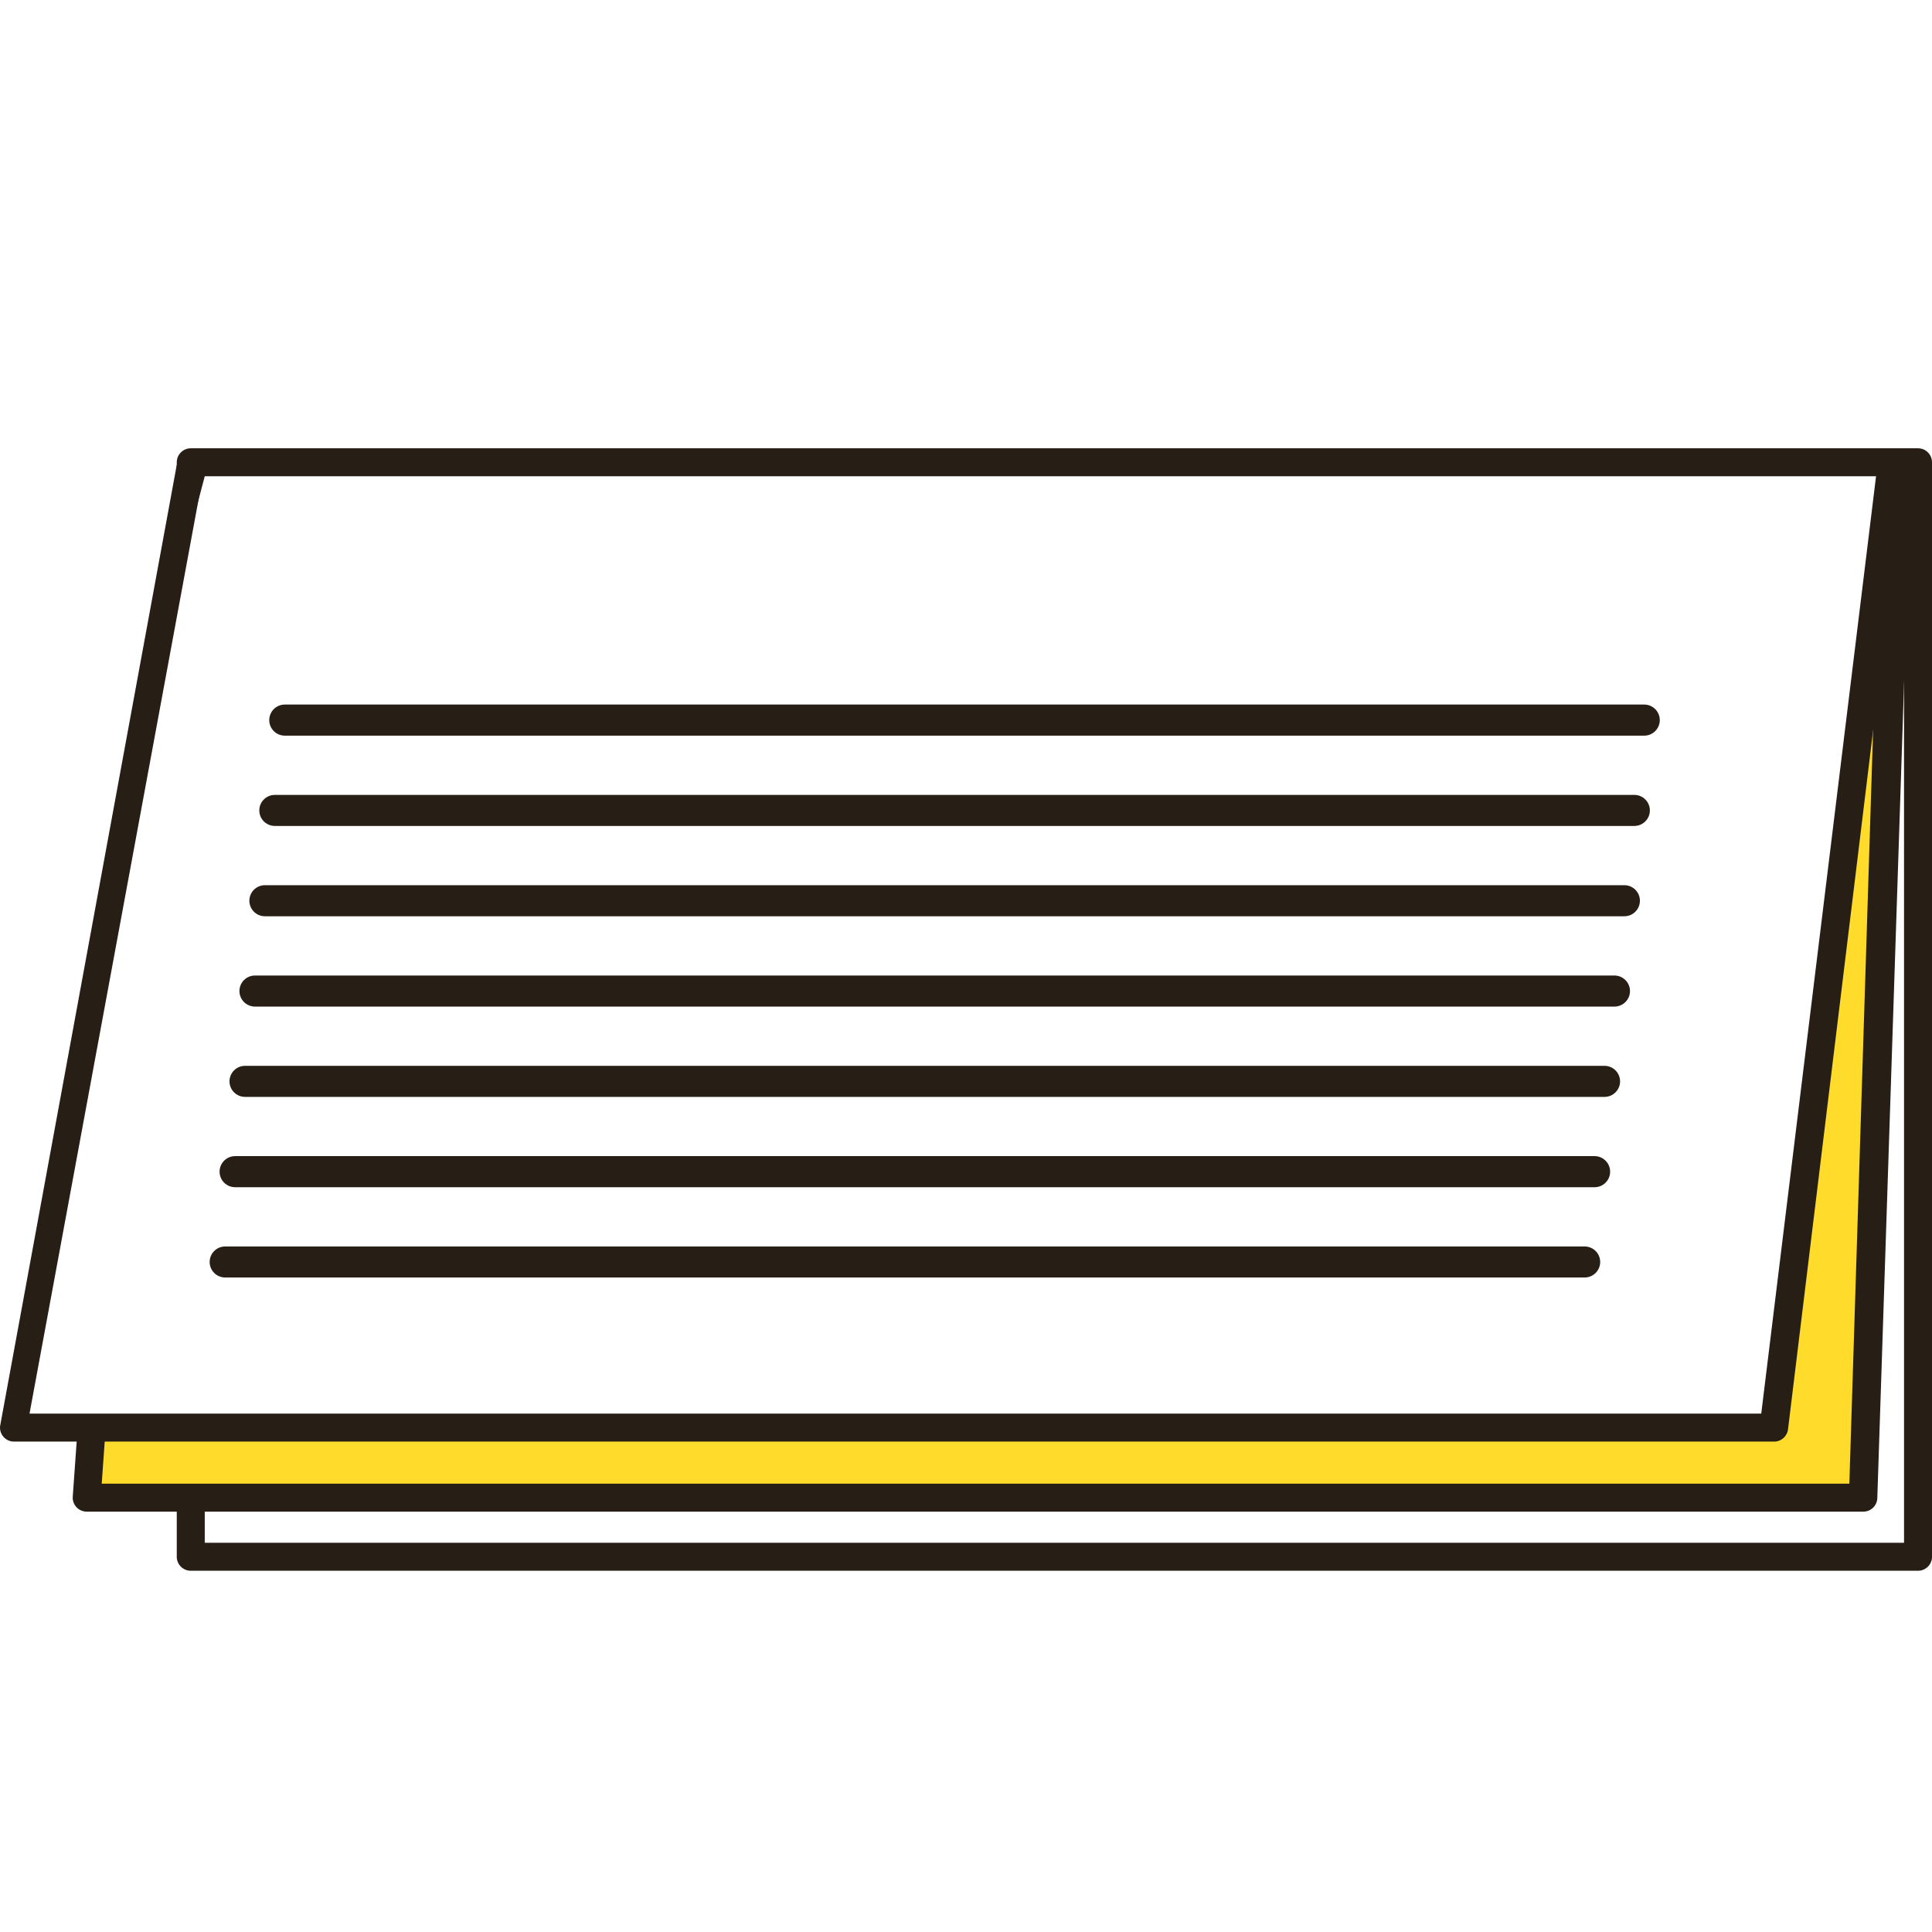
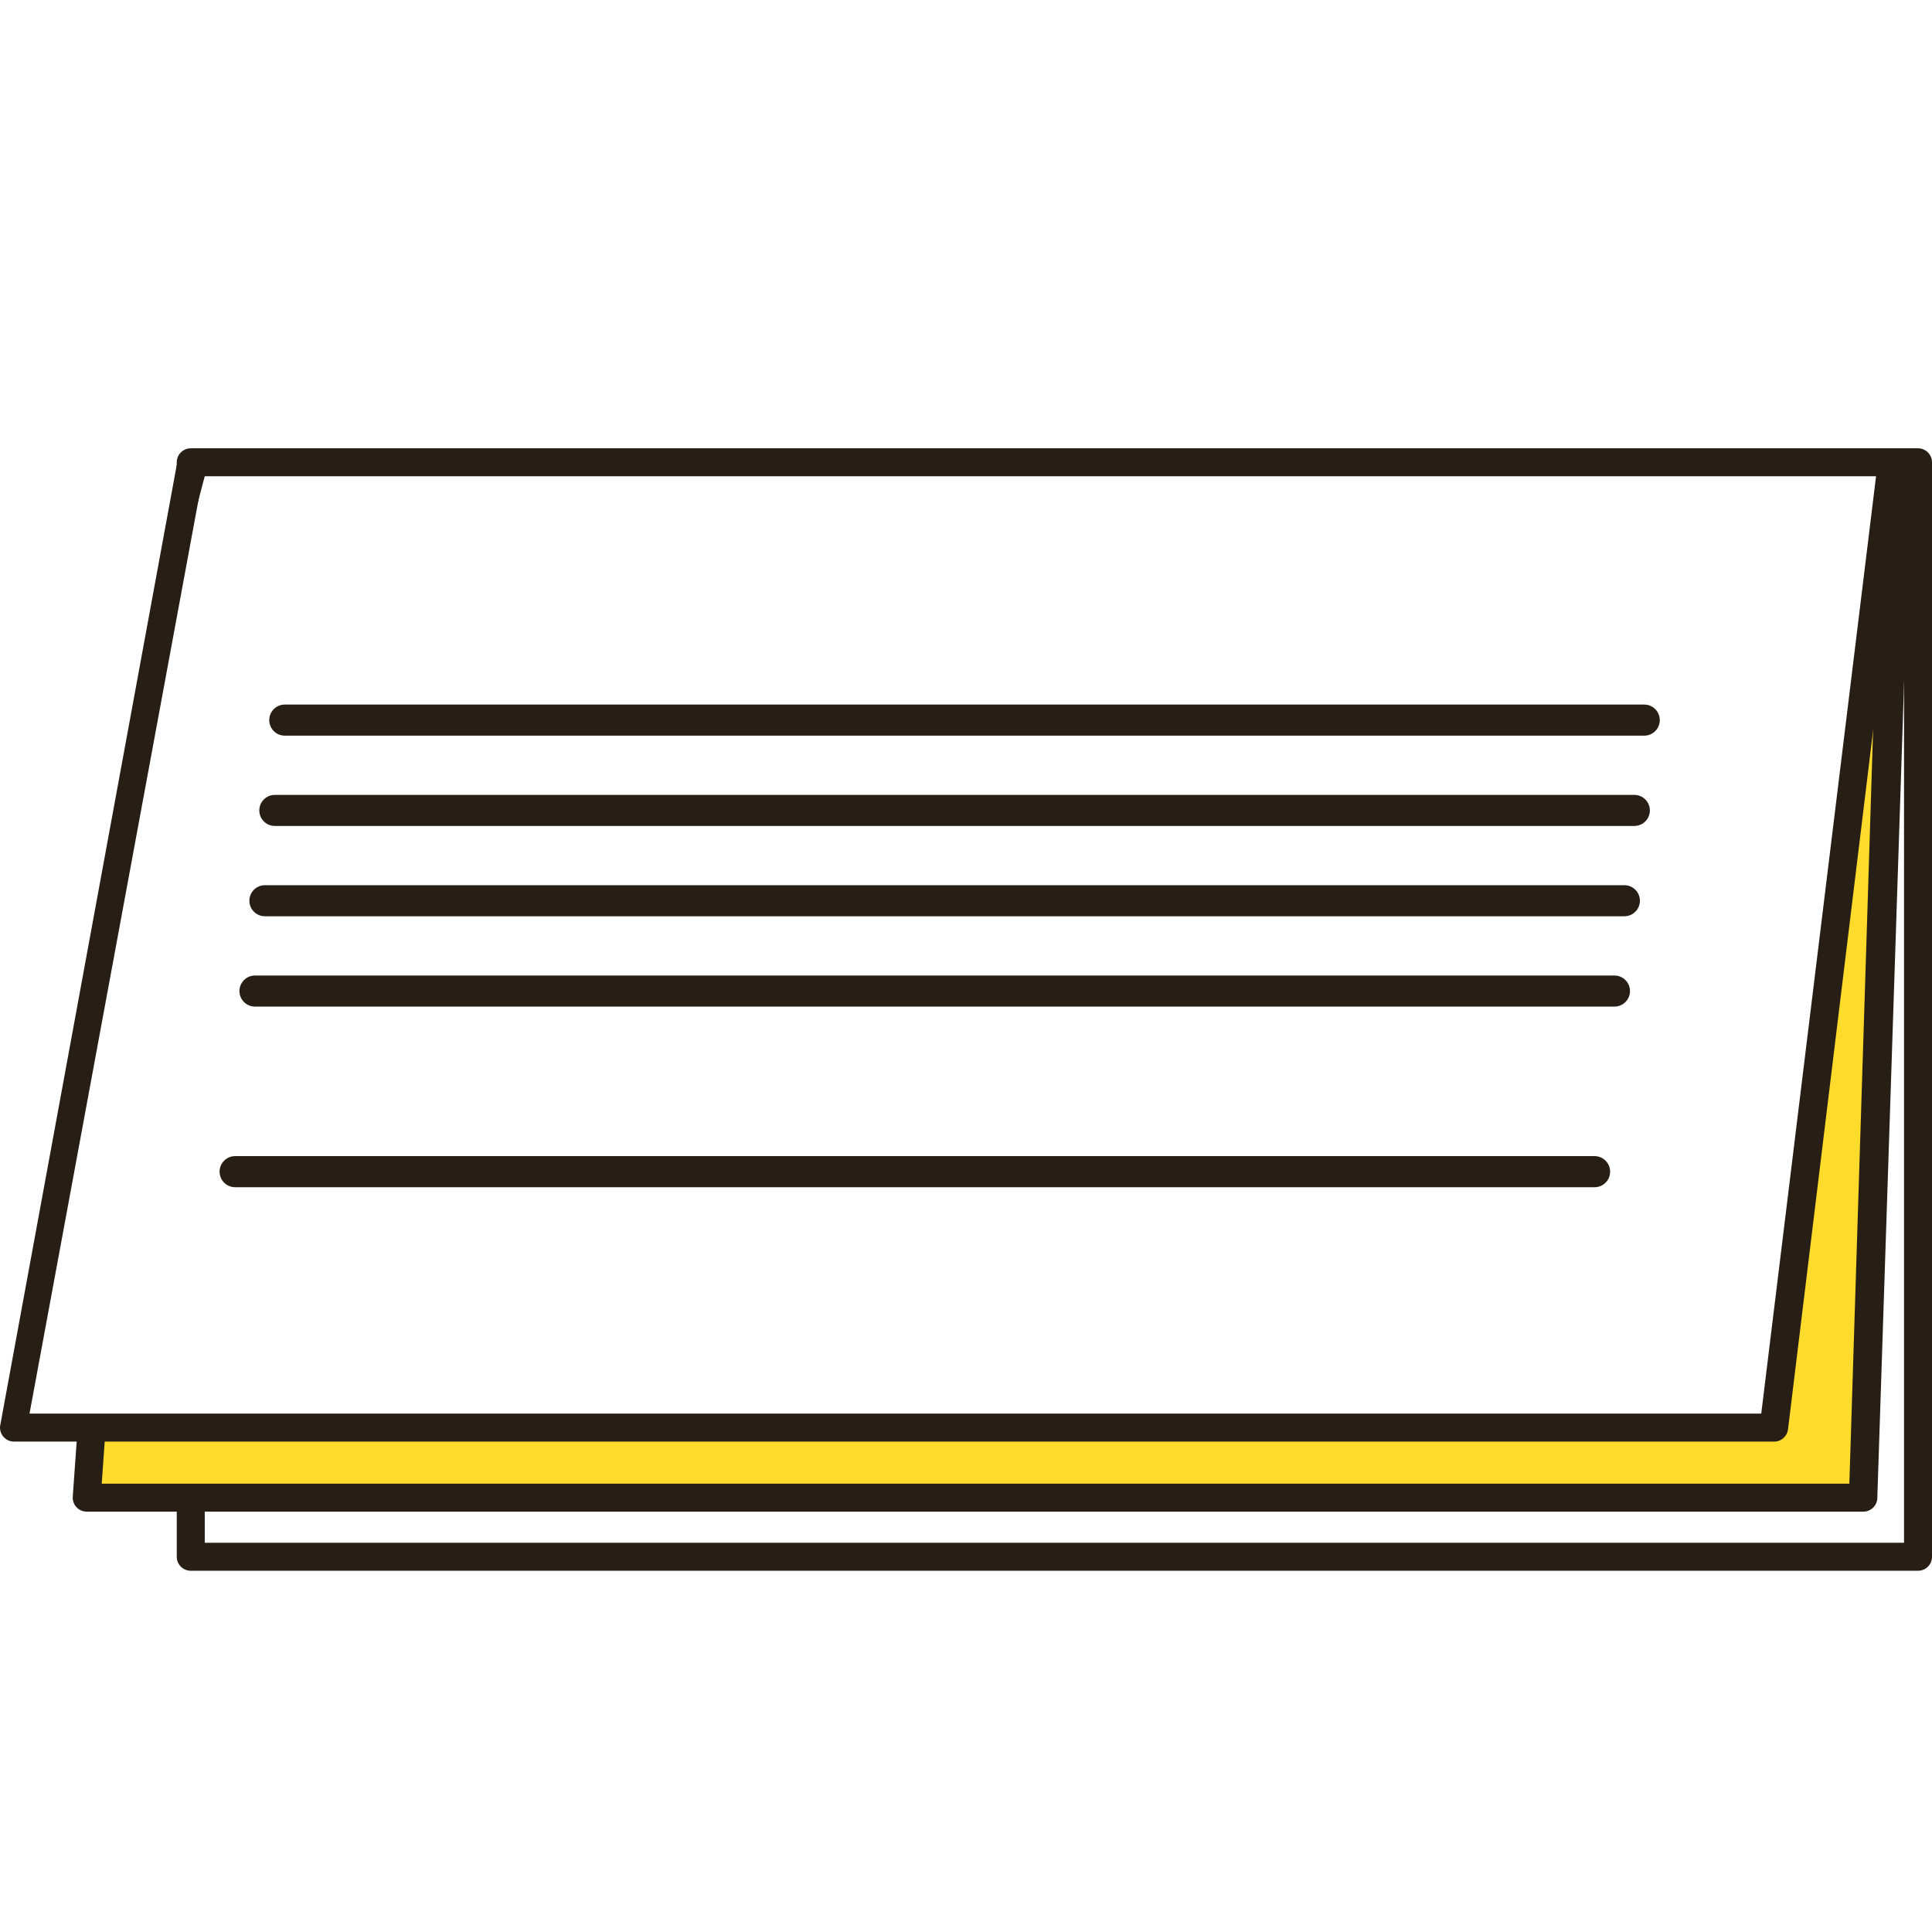
<svg xmlns="http://www.w3.org/2000/svg" version="1.1" id="Ebene_1" x="0px" y="0px" width="200px" height="200px" viewBox="0 0 200 200" enable-background="new 0 0 200 200" xml:space="preserve">
  <polygon fill="#FFDB2C" points="9.02,147.553 9.869,155.092 192.581,154.682 195.281,64.681 192.681,67.881 183.481,147.381 " />
  <g>
    <g>
      <g>
        <g>
          <path fill="#271E15" d="M198.551,46.407H19.748c-0.8,0-1.45,0.65-1.45,1.45v8.544c0.655-1.354,0.629-2.426,1.859-3.165      l1.039-3.934h175.908v110.407H21.196v-4.656c-0.996-0.026-1.967-0.209-2.898-0.518v6.621c0,0.8,0.65,1.448,1.45,1.448h178.803      c0.801,0,1.45-0.648,1.45-1.448V47.857C200,47.057,199.352,46.407,198.551,46.407z" />
        </g>
      </g>
      <g>
        <g>
          <path fill="#271E15" d="M195.779,50.579c-0.146,1.043-0.887,10.312-1.439,11.147l-2.896,91.862H10.53l0.465-6.548      c-0.951,0.248-1.943,0.36-2.927,0.348l-0.537,7.548c-0.029,0.4,0.112,0.795,0.387,1.09c0.272,0.292,0.655,0.458,1.057,0.458      h183.917c0.8,0,1.448-0.648,1.448-1.445l3.444-104.888C197.784,49.805,196.559,45.052,195.779,50.579z" />
        </g>
      </g>
      <g>
        <g>
          <path fill="#271E15" d="M194.399,47.745l-12.075,98.591H3.056l18.146-98.127c-0.964,0.021-1.932-0.017-2.903-0.089      l-18.29,99.515c-0.043,0.407,0.088,0.813,0.364,1.12c0.275,0.304,0.666,0.479,1.076,0.479h182.21c0.75,0,1.38-0.578,1.443-1.329      l12.222-100.375C196.355,47.651,195.378,47.714,194.399,47.745z" />
        </g>
      </g>
      <g>
-         <path fill="#271E15" d="M164.042,132.246H23.31c-0.887,0-1.606-0.718-1.606-1.606s0.719-1.606,1.606-1.606h140.732     c0.887,0,1.609,0.718,1.609,1.606S164.93,132.246,164.042,132.246z" />
-       </g>
+         </g>
      <g>
        <path fill="#271E15" d="M165.072,122.9H24.34c-0.888,0-1.609-0.721-1.609-1.609c0-0.887,0.722-1.609,1.609-1.609h140.731     c0.89,0,1.609,0.723,1.609,1.609C166.681,122.18,165.961,122.9,165.072,122.9z" />
      </g>
      <g>
-         <path fill="#271E15" d="M166.1,113.55H25.366c-0.886,0-1.608-0.721-1.608-1.607c0-0.889,0.722-1.609,1.608-1.609H166.1     c0.887,0,1.61,0.72,1.61,1.609C167.709,112.83,166.987,113.55,166.1,113.55z" />
-       </g>
+         </g>
      <g>
        <path fill="#271E15" d="M167.126,104.202H26.395c-0.887,0-1.608-0.721-1.608-1.607c0-0.888,0.722-1.609,1.608-1.609h140.731     c0.89,0,1.609,0.721,1.609,1.609C168.735,103.481,168.016,104.202,167.126,104.202z" />
      </g>
      <g>
        <path fill="#271E15" d="M168.156,94.851H27.421c-0.886,0-1.606-0.721-1.606-1.607c0-0.888,0.72-1.608,1.606-1.608h140.735     c0.887,0,1.607,0.72,1.607,1.608C169.763,94.13,169.043,94.851,168.156,94.851z" />
      </g>
      <g>
        <path fill="#271E15" d="M169.186,85.502H28.452c-0.89,0-1.608-0.72-1.608-1.606c0-0.889,0.718-1.609,1.608-1.609h140.733     c0.886,0,1.609,0.721,1.609,1.609C170.794,84.782,170.072,85.502,169.186,85.502z" />
      </g>
      <g>
        <path fill="#271E15" d="M170.212,76.154H29.48c-0.888,0-1.607-0.721-1.607-1.609s0.719-1.609,1.607-1.609h140.732     c0.886,0,1.608,0.72,1.608,1.609S171.099,76.154,170.212,76.154z" />
      </g>
    </g>
  </g>
</svg>